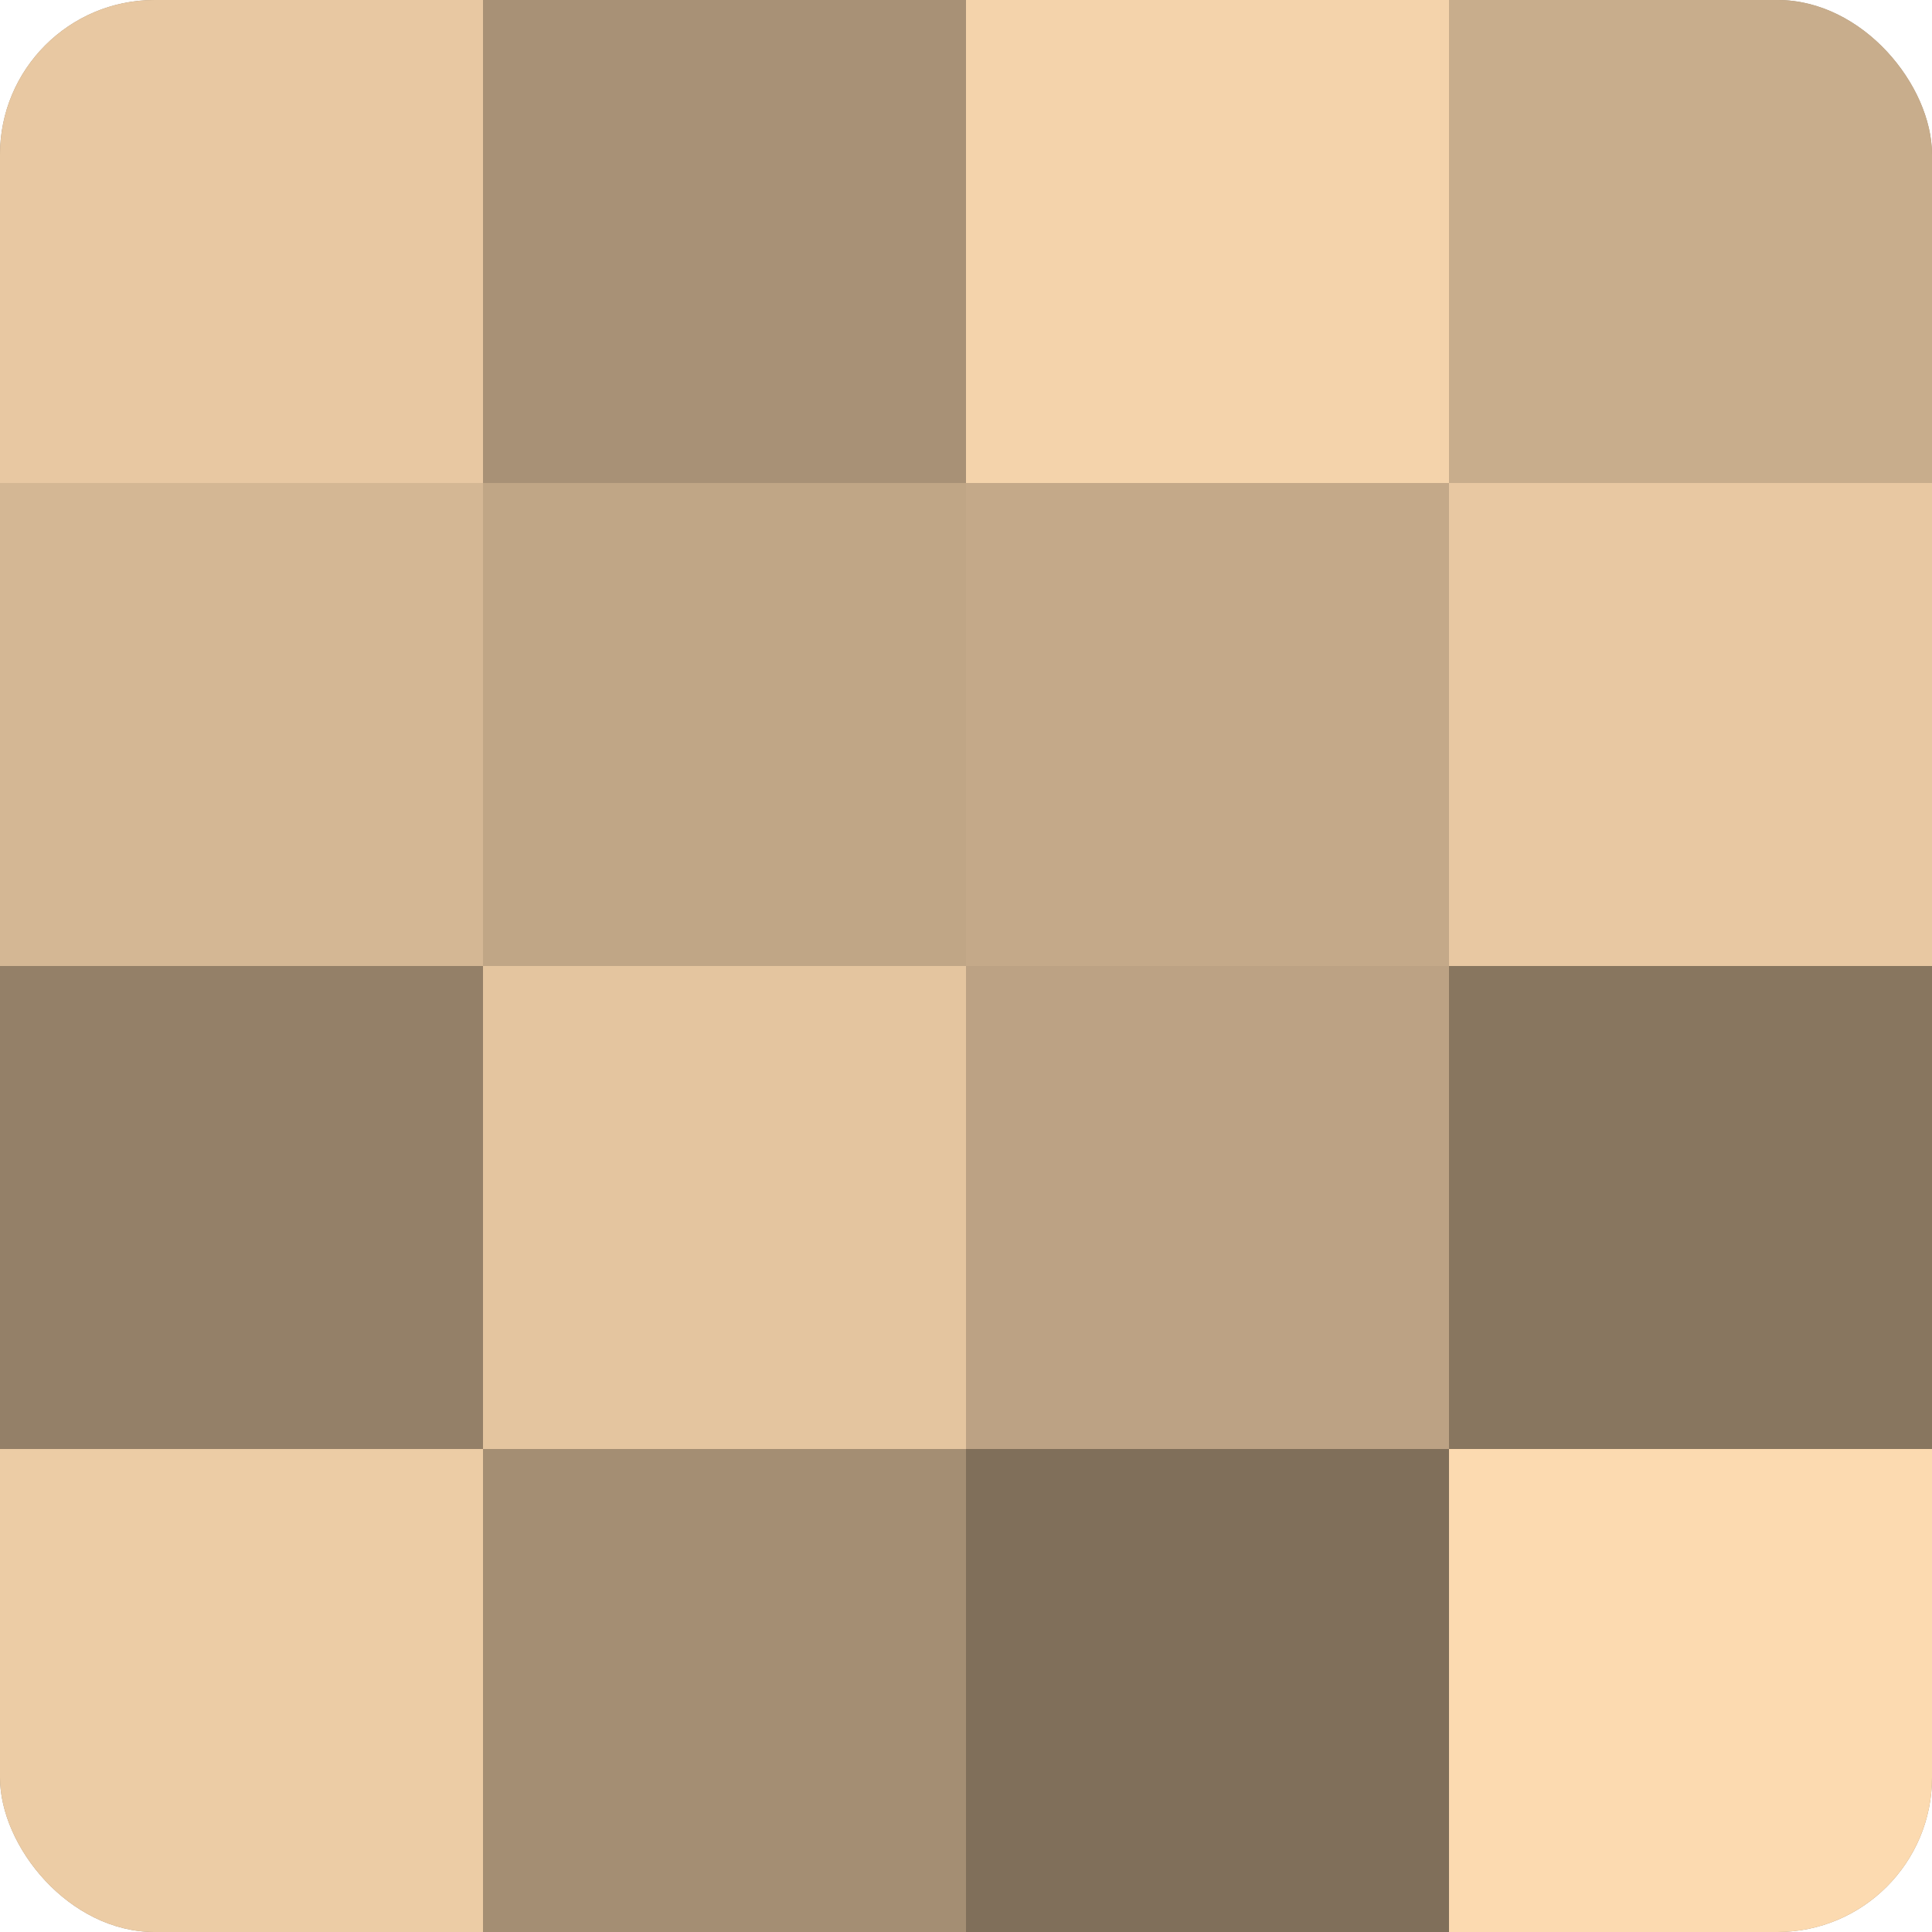
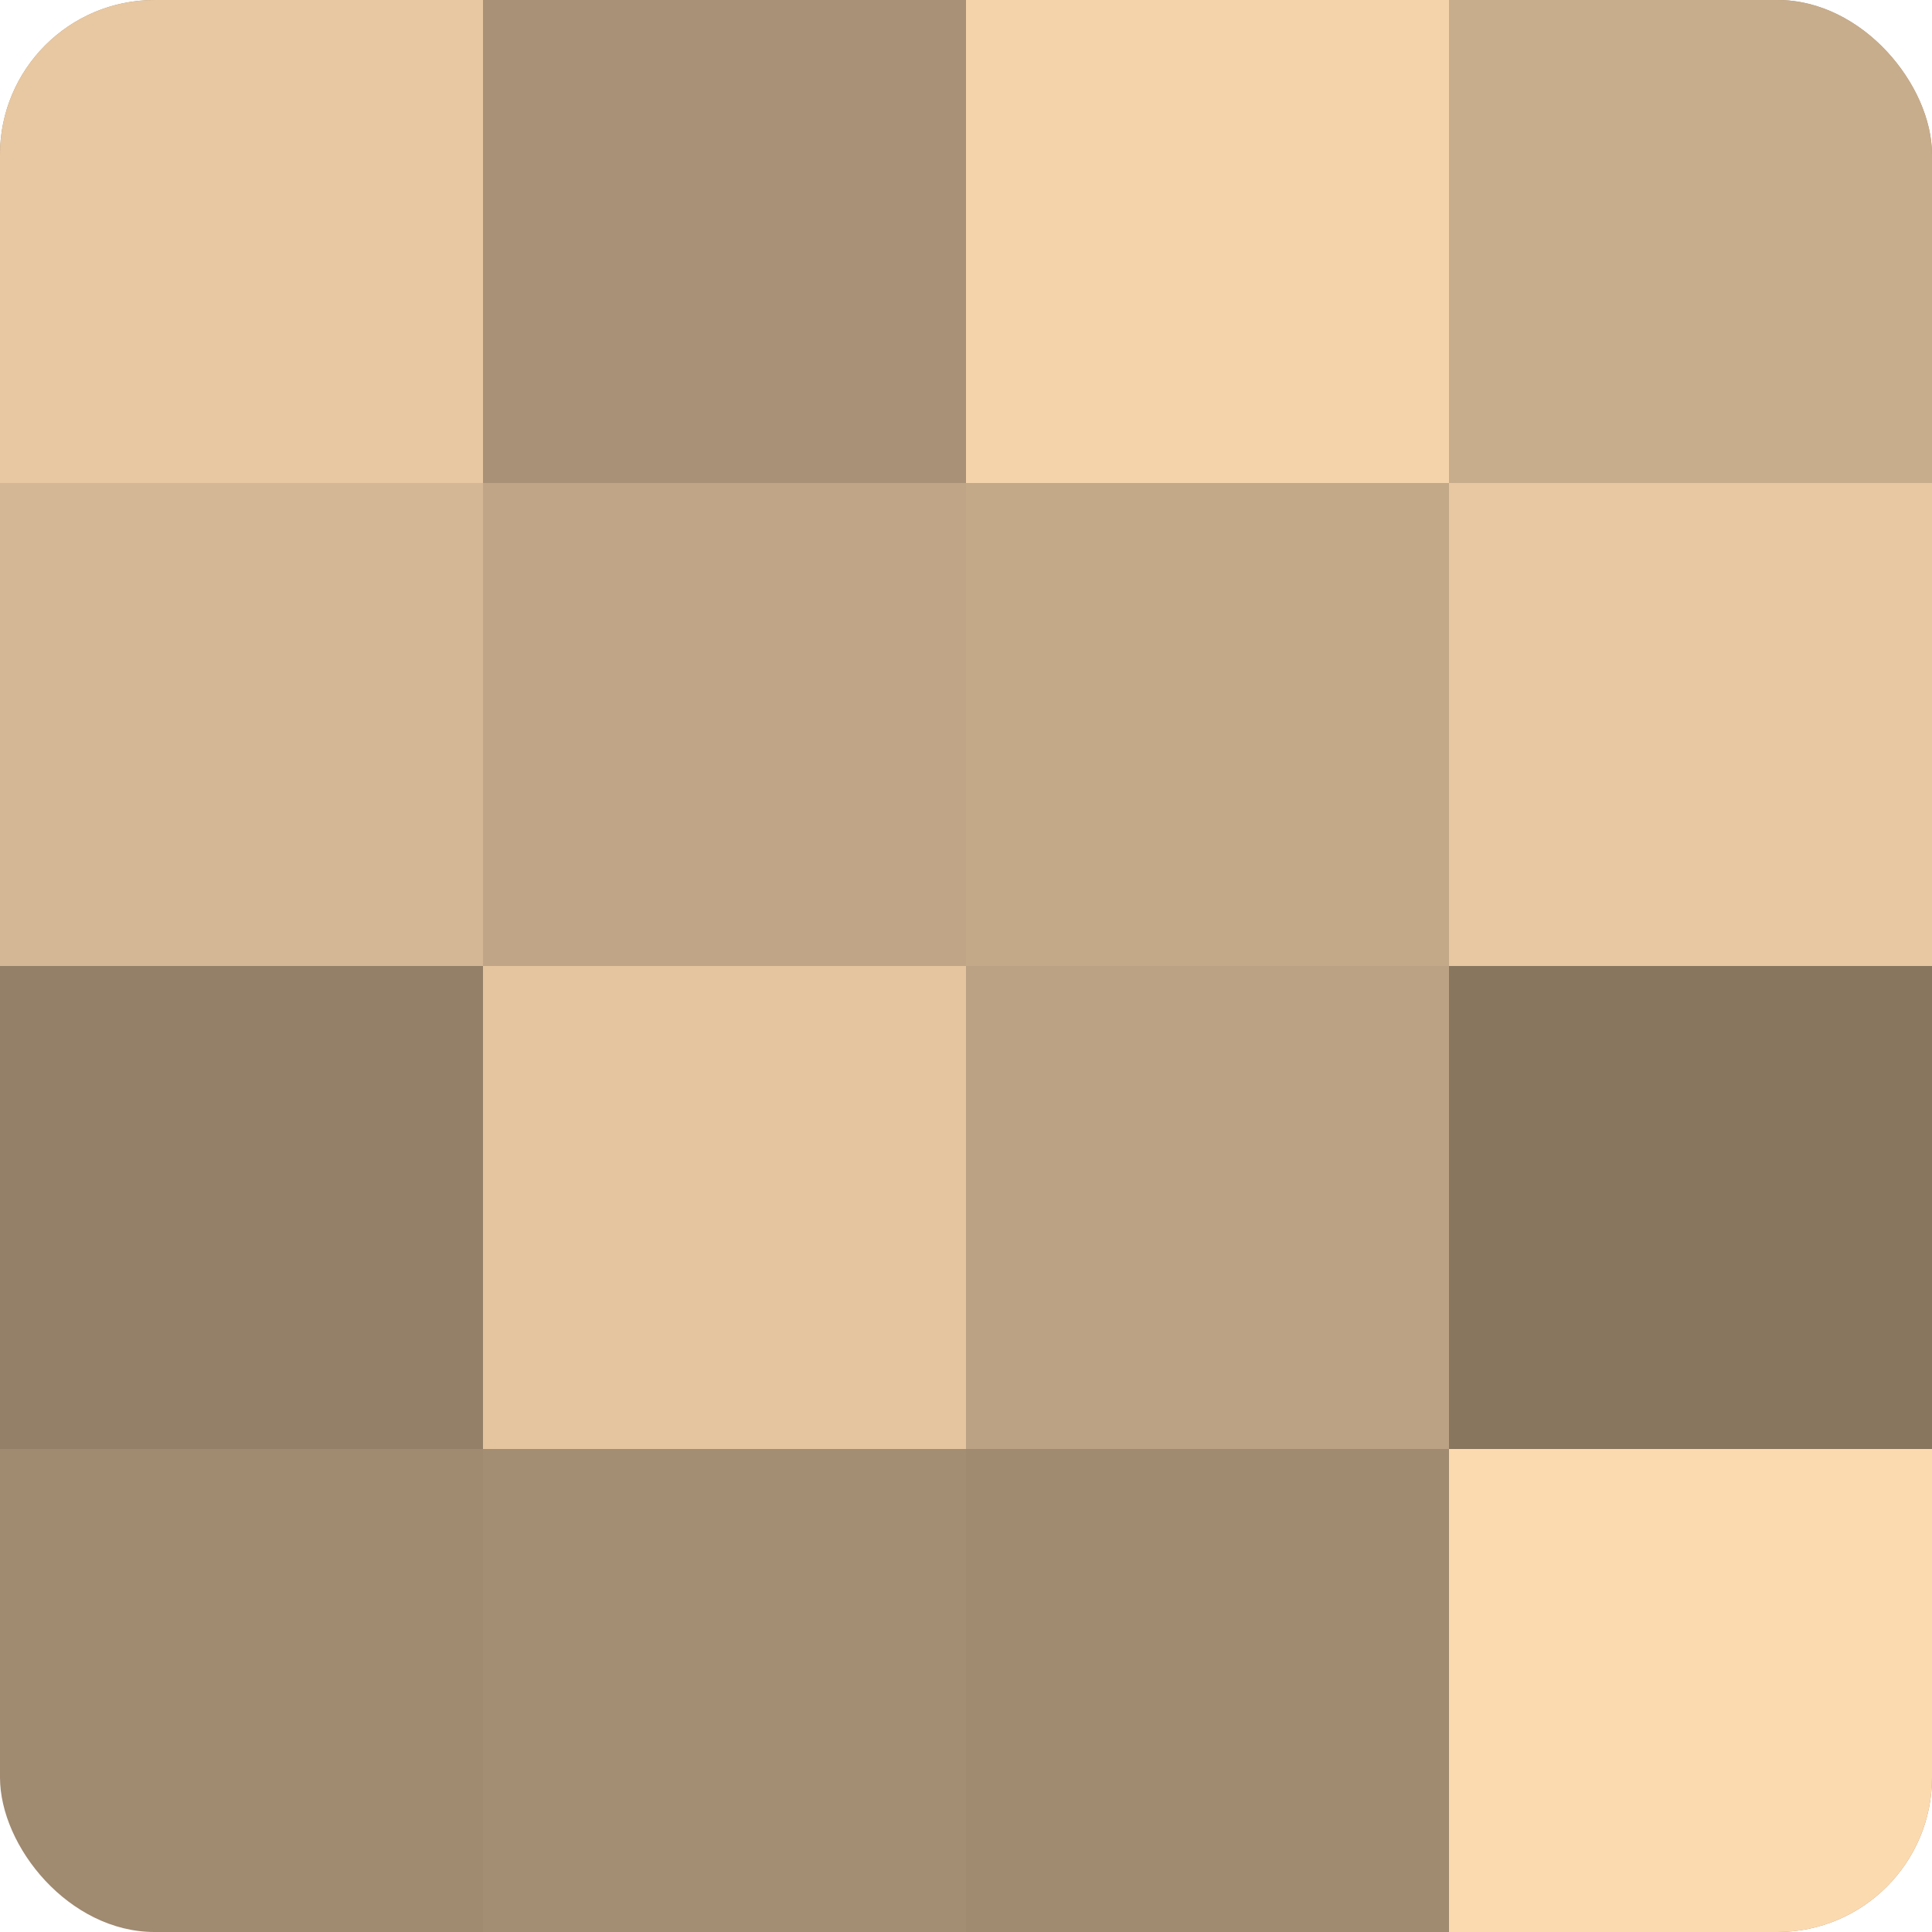
<svg xmlns="http://www.w3.org/2000/svg" width="60" height="60" viewBox="0 0 100 100" preserveAspectRatio="xMidYMid meet">
  <defs>
    <clipPath id="c" width="100" height="100">
      <rect width="100" height="100" rx="8" ry="8" />
    </clipPath>
  </defs>
  <g clip-path="url(#c)">
    <rect width="100" height="100" fill="#a08a70" />
    <rect width="25" height="25" fill="#e8c8a2" />
    <rect y="25" width="25" height="25" fill="#d4b794" />
    <rect y="50" width="25" height="25" fill="#948068" />
-     <rect y="75" width="25" height="25" fill="#eccca5" />
    <rect x="25" width="25" height="25" fill="#a89176" />
    <rect x="25" y="25" width="25" height="25" fill="#c0a686" />
    <rect x="25" y="50" width="25" height="25" fill="#e4c59f" />
    <rect x="25" y="75" width="25" height="25" fill="#a48e73" />
    <rect x="50" width="25" height="25" fill="#f4d3ab" />
    <rect x="50" y="25" width="25" height="25" fill="#c4a989" />
    <rect x="50" y="50" width="25" height="25" fill="#bca284" />
-     <rect x="50" y="75" width="25" height="25" fill="#806f5a" />
    <rect x="75" width="25" height="25" fill="#c8ad8c" />
    <rect x="75" y="25" width="25" height="25" fill="#e8c8a2" />
    <rect x="75" y="50" width="25" height="25" fill="#88765f" />
    <rect x="75" y="75" width="25" height="25" fill="#fcdab0" />
  </g>
</svg>